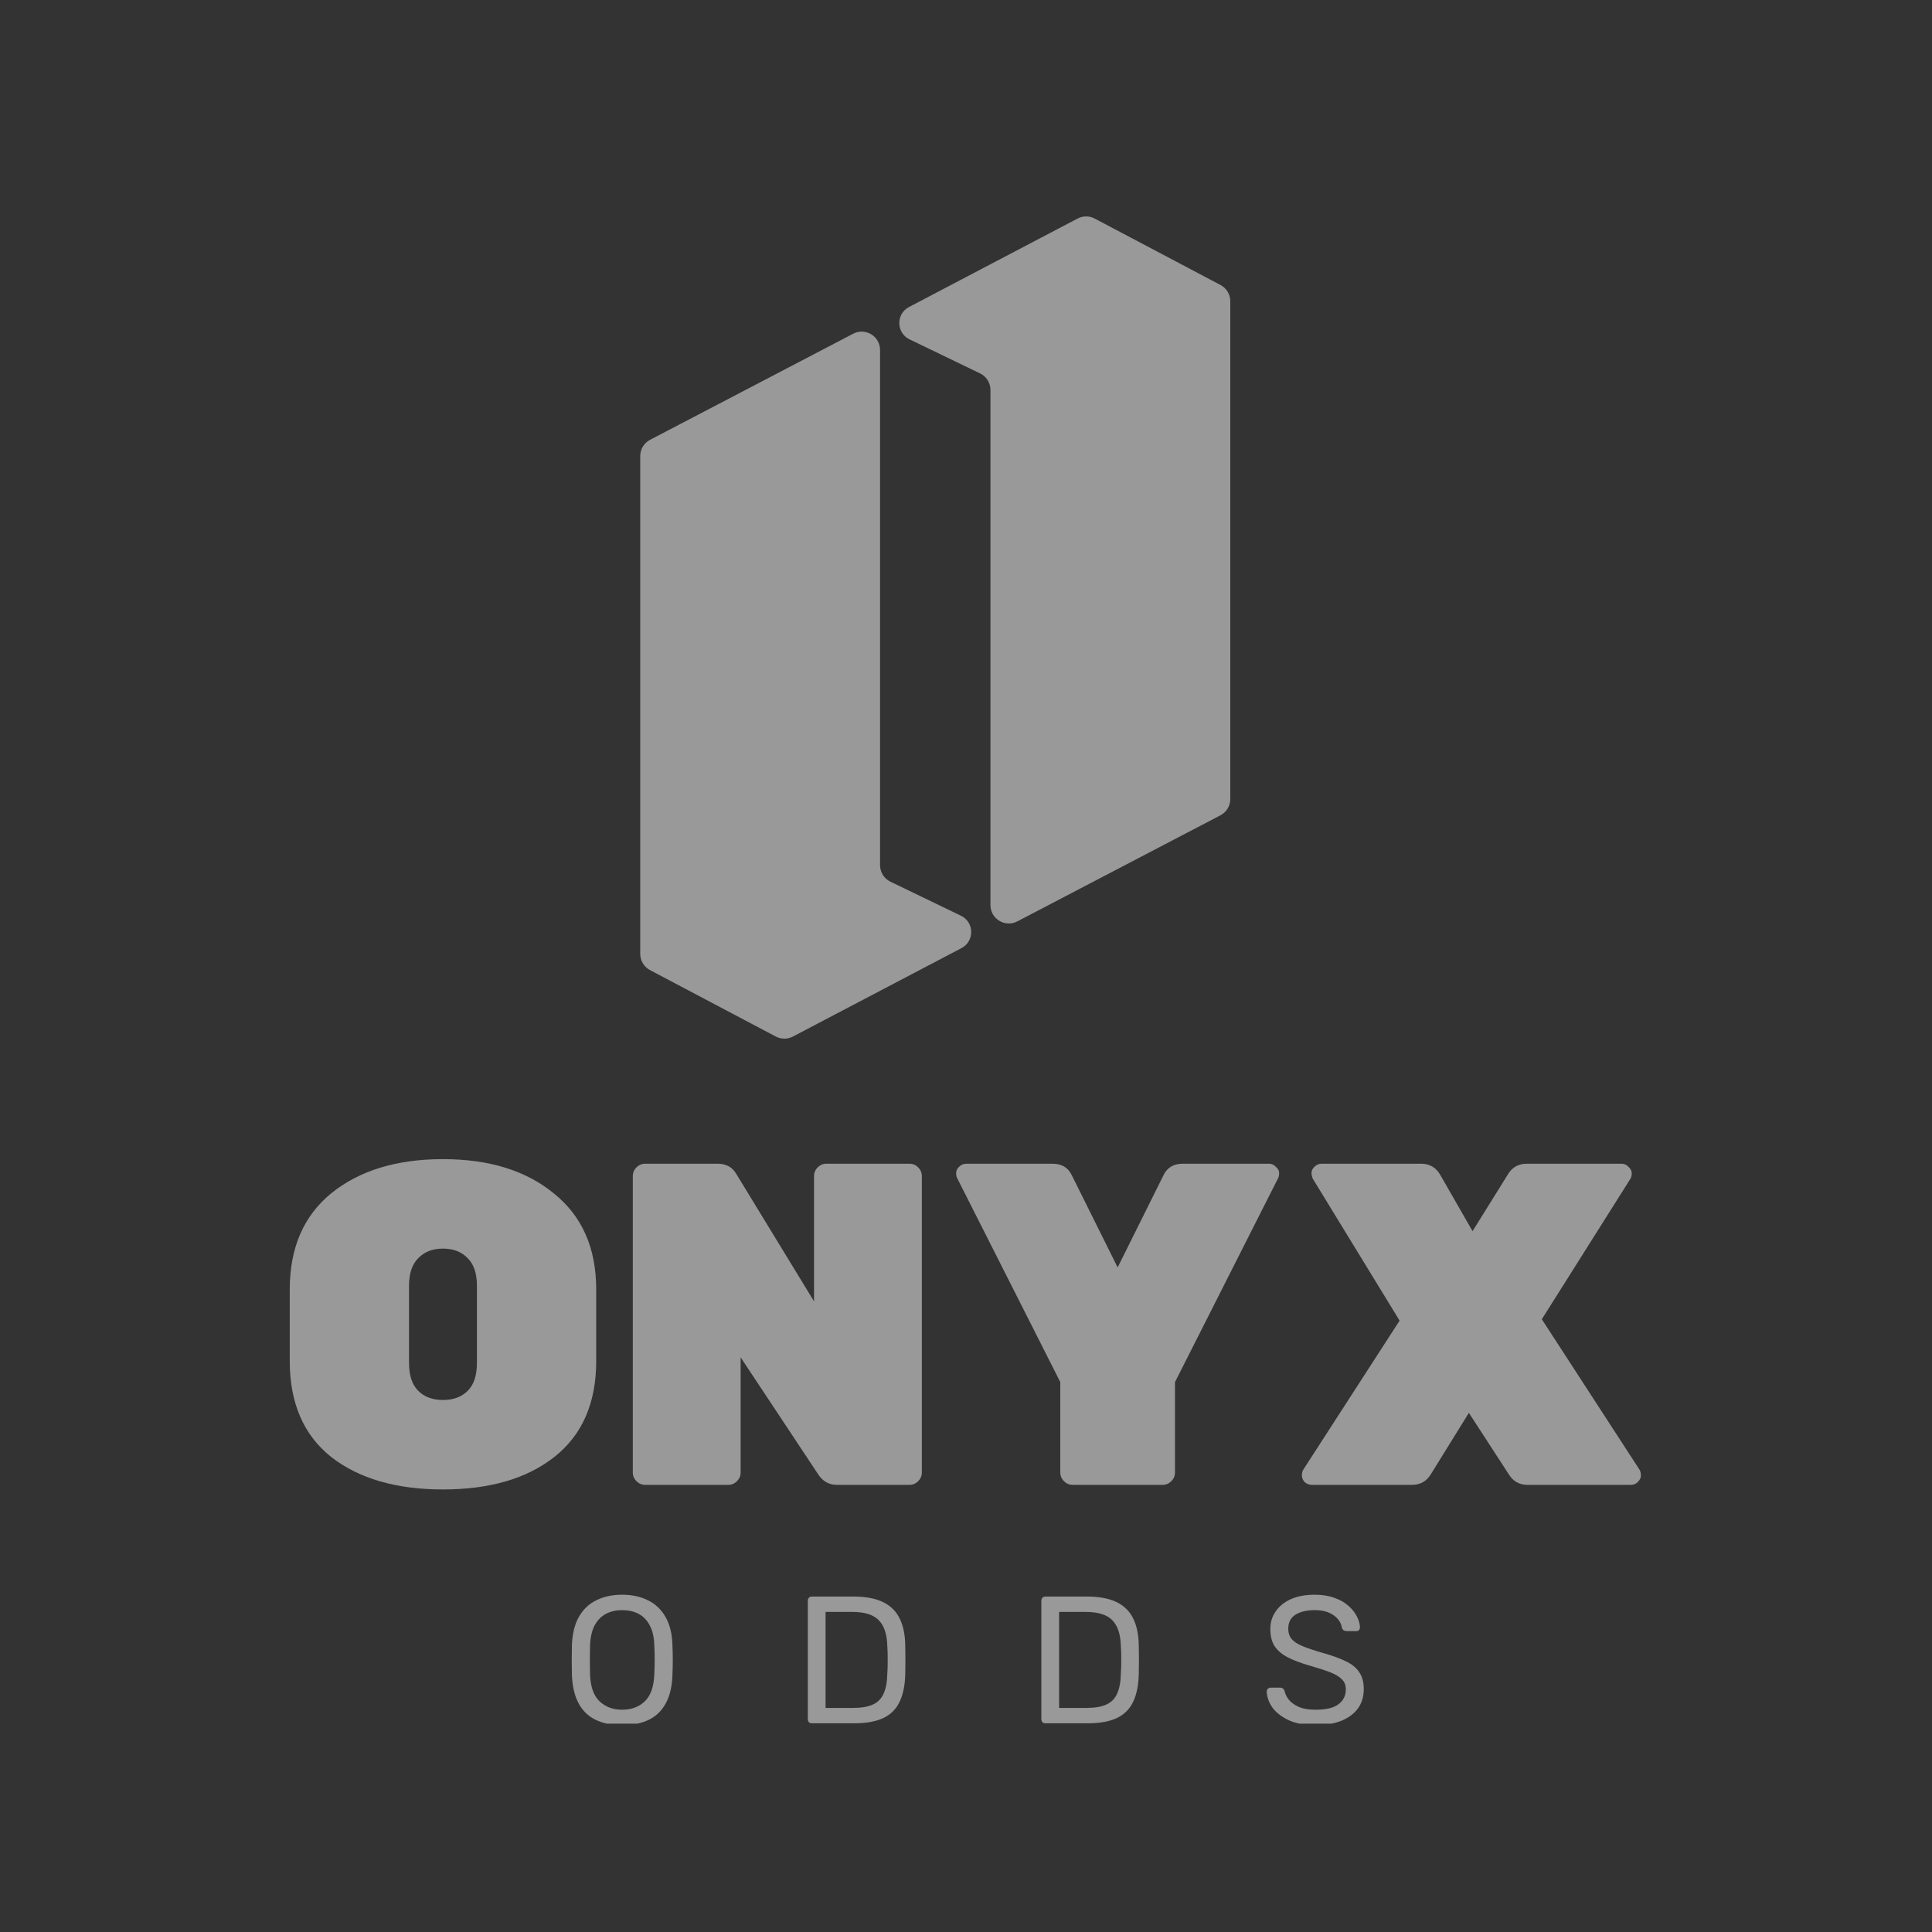
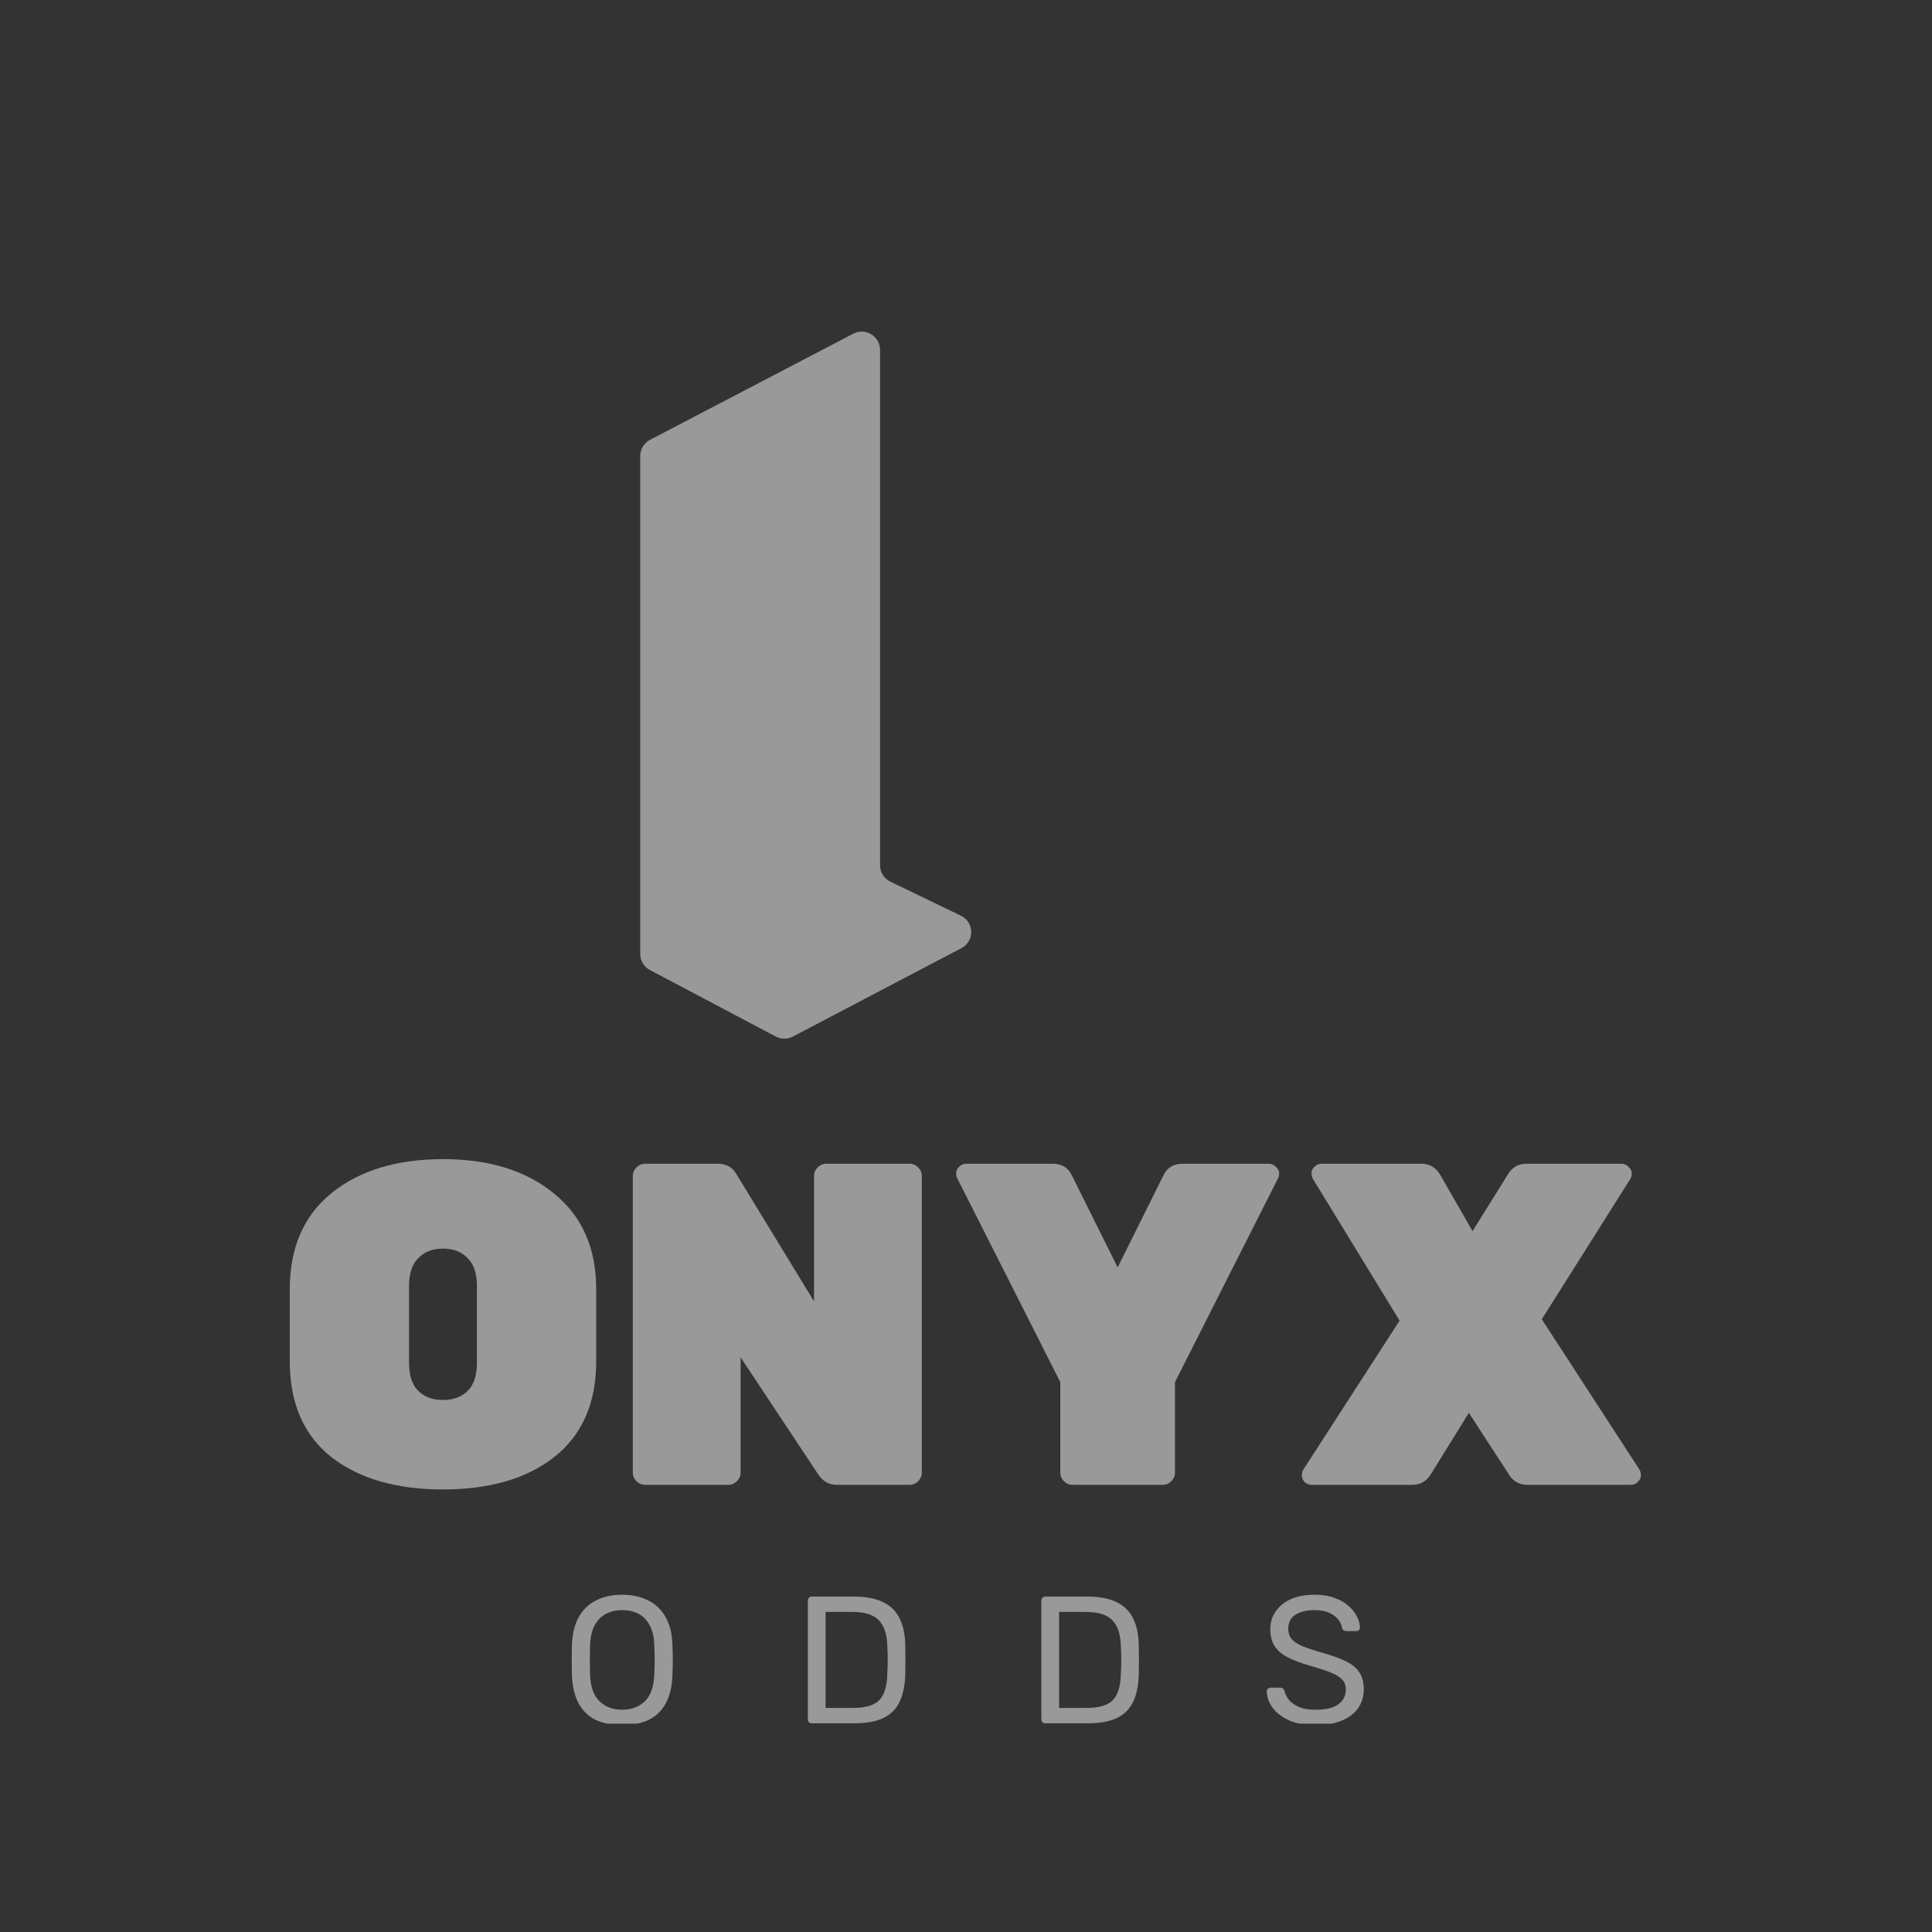
<svg xmlns="http://www.w3.org/2000/svg" width="124" height="124" viewBox="0 0 124 124" fill="none">
  <rect x="0" y="0" width="124" height="124" fill="#333333" stroke="none" />
  <g opacity="0.5">
    <g clip-path="url(#clip0_200_203)">
      <path d="M41.091 61.221V29.272C41.091 28.833 41.335 28.43 41.724 28.227L54.759 21.419C55.544 21.009 56.484 21.578 56.484 22.464V55.527C56.484 55.98 56.743 56.392 57.15 56.589L61.677 58.774C62.537 59.189 62.557 60.406 61.712 60.85L50.891 66.528C50.547 66.709 50.136 66.708 49.792 66.527L41.719 62.263C41.333 62.059 41.091 61.658 41.091 61.221Z" fill="white" />
-       <path d="M78.963 19.334L78.963 51.283C78.963 51.722 78.719 52.125 78.33 52.328L65.295 59.136C64.51 59.545 63.57 58.976 63.57 58.091V25.027C63.57 24.575 63.311 24.162 62.904 23.966L58.377 21.781C57.517 21.366 57.496 20.148 58.342 19.705L69.163 14.026C69.507 13.846 69.918 13.846 70.261 14.028L78.335 18.292C78.721 18.496 78.963 18.897 78.963 19.334Z" fill="white" />
      <path d="M105.229 94.33C105.288 94.428 105.317 94.556 105.317 94.713C105.317 94.85 105.249 94.988 105.111 95.125C104.993 95.243 104.846 95.302 104.67 95.302H98.045C97.515 95.302 97.112 95.076 96.837 94.624L94.275 90.679L91.832 94.624C91.557 95.076 91.154 95.302 90.624 95.302H84.205C84.029 95.302 83.871 95.243 83.734 95.125C83.616 94.988 83.558 94.85 83.558 94.713C83.558 94.556 83.587 94.428 83.646 94.33L89.829 84.76L84.264 75.662C84.205 75.544 84.176 75.416 84.176 75.279C84.176 75.142 84.235 75.014 84.353 74.896C84.49 74.759 84.647 74.69 84.824 74.69H91.213C91.763 74.69 92.175 74.936 92.45 75.426L94.511 79.019L96.749 75.426C97.024 74.936 97.436 74.69 97.986 74.69H104.081C104.257 74.69 104.405 74.759 104.522 74.896C104.66 75.014 104.728 75.151 104.728 75.308C104.728 75.446 104.699 75.564 104.64 75.662L98.957 84.672L105.229 94.33Z" fill="white" />
      <path d="M74.618 95.302H68.847C68.631 95.302 68.445 95.223 68.288 95.066C68.131 94.909 68.052 94.723 68.052 94.507V88.706L61.427 75.603C61.388 75.524 61.368 75.416 61.368 75.279C61.368 75.142 61.427 75.014 61.545 74.896C61.682 74.759 61.839 74.69 62.016 74.69H67.552C68.141 74.69 68.553 74.936 68.788 75.426L71.733 81.345L74.677 75.426C74.913 74.936 75.325 74.69 75.914 74.69H81.45C81.627 74.69 81.774 74.759 81.892 74.896C82.029 75.014 82.098 75.142 82.098 75.279C82.098 75.416 82.078 75.524 82.039 75.603L75.413 88.706V94.507C75.413 94.723 75.335 94.909 75.178 95.066C75.021 95.223 74.835 95.302 74.618 95.302Z" fill="white" />
      <path d="M53.041 74.69H58.37C58.587 74.69 58.773 74.769 58.93 74.926C59.087 75.083 59.166 75.269 59.166 75.485V94.507C59.166 94.723 59.087 94.909 58.93 95.066C58.773 95.223 58.587 95.302 58.37 95.302H53.718C53.208 95.302 52.805 95.076 52.511 94.624L47.535 87.116V94.507C47.535 94.723 47.456 94.909 47.299 95.066C47.142 95.223 46.956 95.302 46.74 95.302H41.41C41.194 95.302 41.008 95.223 40.851 95.066C40.694 94.909 40.615 94.723 40.615 94.507V75.485C40.615 75.269 40.694 75.083 40.851 74.926C41.008 74.769 41.194 74.69 41.41 74.69H46.063C46.612 74.69 47.015 74.916 47.27 75.367L52.246 83.524V75.485C52.246 75.269 52.325 75.083 52.482 74.926C52.639 74.769 52.825 74.69 53.041 74.69Z" fill="white" />
      <path d="M21.276 76.575C23.082 75.122 25.467 74.396 28.431 74.396C31.395 74.396 33.77 75.132 35.557 76.604C37.363 78.057 38.266 80.108 38.266 82.758V87.352C38.266 90.041 37.373 92.092 35.586 93.505C33.82 94.899 31.434 95.596 28.431 95.596C25.428 95.596 23.033 94.899 21.247 93.505C19.48 92.092 18.597 90.041 18.597 87.352V82.758C18.597 80.088 19.49 78.027 21.276 76.575ZM26.841 89.265C27.234 89.658 27.764 89.854 28.431 89.854C29.099 89.854 29.629 89.658 30.021 89.265C30.414 88.873 30.61 88.274 30.61 87.469V82.522C30.61 81.737 30.414 81.148 30.021 80.756C29.629 80.344 29.099 80.138 28.431 80.138C27.764 80.138 27.234 80.344 26.841 80.756C26.448 81.148 26.252 81.737 26.252 82.522V87.469C26.252 88.274 26.448 88.873 26.841 89.265Z" fill="white" />
      <path d="M84.438 110.722C83.764 110.722 83.198 110.621 82.741 110.419C82.284 110.21 81.931 109.943 81.683 109.618C81.443 109.284 81.315 108.932 81.3 108.559C81.3 108.498 81.323 108.443 81.369 108.397C81.424 108.343 81.486 108.316 81.555 108.316H82.148C82.241 108.316 82.311 108.339 82.357 108.385C82.404 108.432 82.435 108.486 82.451 108.548C82.489 108.734 82.582 108.92 82.73 109.106C82.884 109.284 83.098 109.435 83.369 109.559C83.647 109.675 84.004 109.734 84.438 109.734C85.105 109.734 85.593 109.618 85.903 109.385C86.22 109.145 86.379 108.827 86.379 108.432C86.379 108.161 86.294 107.944 86.124 107.781C85.961 107.611 85.709 107.459 85.368 107.328C85.027 107.196 84.585 107.052 84.043 106.898C83.477 106.735 83.008 106.557 82.636 106.363C82.265 106.169 81.986 105.929 81.8 105.642C81.621 105.356 81.532 104.991 81.532 104.55C81.532 104.131 81.645 103.759 81.869 103.434C82.094 103.101 82.416 102.837 82.834 102.644C83.26 102.45 83.775 102.353 84.38 102.353C84.86 102.353 85.279 102.419 85.635 102.551C85.999 102.675 86.301 102.845 86.542 103.062C86.782 103.271 86.964 103.5 87.088 103.748C87.212 103.988 87.278 104.224 87.286 104.457C87.286 104.511 87.266 104.565 87.228 104.619C87.189 104.666 87.127 104.689 87.041 104.689H86.426C86.371 104.689 86.313 104.674 86.251 104.643C86.197 104.612 86.154 104.554 86.124 104.468C86.077 104.151 85.899 103.883 85.589 103.666C85.279 103.449 84.876 103.341 84.38 103.341C83.876 103.341 83.466 103.438 83.148 103.632C82.838 103.825 82.683 104.127 82.683 104.538C82.683 104.802 82.756 105.022 82.904 105.201C83.051 105.371 83.284 105.522 83.601 105.654C83.919 105.786 84.334 105.925 84.845 106.072C85.465 106.243 85.972 106.425 86.367 106.619C86.763 106.804 87.053 107.041 87.239 107.328C87.433 107.606 87.53 107.967 87.53 108.408C87.53 108.897 87.402 109.315 87.146 109.664C86.891 110.005 86.53 110.268 86.065 110.454C85.608 110.632 85.066 110.722 84.438 110.722Z" fill="white" />
      <path d="M67.103 110.605C67.018 110.605 66.952 110.582 66.906 110.536C66.859 110.481 66.836 110.415 66.836 110.338V102.748C66.836 102.663 66.859 102.597 66.906 102.551C66.952 102.496 67.018 102.469 67.103 102.469H69.741C70.54 102.469 71.183 102.589 71.671 102.83C72.159 103.07 72.516 103.426 72.74 103.899C72.965 104.364 73.081 104.937 73.089 105.619C73.097 105.968 73.101 106.274 73.101 106.537C73.101 106.801 73.097 107.103 73.089 107.444C73.073 108.157 72.953 108.75 72.729 109.222C72.512 109.687 72.163 110.036 71.683 110.268C71.21 110.493 70.582 110.605 69.8 110.605H67.103ZM67.975 109.618H69.741C70.276 109.618 70.703 109.544 71.02 109.396C71.338 109.25 71.566 109.013 71.706 108.688C71.853 108.362 71.931 107.932 71.939 107.397C71.954 107.165 71.962 106.963 71.962 106.793C71.962 106.615 71.962 106.44 71.962 106.27C71.962 106.092 71.954 105.89 71.939 105.666C71.923 104.914 71.745 104.36 71.404 104.003C71.063 103.639 70.489 103.457 69.684 103.457H67.975V109.618Z" fill="white" />
      <path d="M52.115 110.605C52.03 110.605 51.964 110.582 51.917 110.536C51.871 110.481 51.848 110.415 51.848 110.338V102.748C51.848 102.663 51.871 102.597 51.917 102.551C51.964 102.496 52.03 102.469 52.115 102.469H54.754C55.551 102.469 56.195 102.589 56.683 102.83C57.171 103.07 57.528 103.426 57.752 103.899C57.977 104.364 58.093 104.937 58.101 105.619C58.108 105.968 58.112 106.274 58.112 106.537C58.112 106.801 58.108 107.103 58.101 107.444C58.085 108.157 57.965 108.75 57.74 109.222C57.523 109.687 57.175 110.036 56.695 110.268C56.221 110.493 55.594 110.605 54.811 110.605H52.115ZM52.987 109.618H54.754C55.288 109.618 55.714 109.544 56.032 109.396C56.35 109.25 56.578 109.013 56.718 108.688C56.865 108.362 56.943 107.932 56.95 107.397C56.966 107.165 56.973 106.963 56.973 106.793C56.973 106.615 56.973 106.44 56.973 106.27C56.973 106.092 56.966 105.89 56.95 105.666C56.935 104.914 56.756 104.36 56.415 104.003C56.075 103.639 55.501 103.457 54.695 103.457H52.987V109.618Z" fill="white" />
      <path d="M39.926 110.722C39.268 110.722 38.702 110.609 38.23 110.384C37.757 110.152 37.393 109.799 37.137 109.327C36.881 108.846 36.738 108.246 36.707 107.525C36.699 107.184 36.695 106.859 36.695 106.549C36.695 106.231 36.699 105.902 36.707 105.561C36.738 104.848 36.885 104.255 37.149 103.783C37.42 103.302 37.792 102.946 38.265 102.713C38.745 102.473 39.299 102.353 39.926 102.353C40.562 102.353 41.116 102.473 41.589 102.713C42.069 102.946 42.445 103.302 42.716 103.783C42.987 104.255 43.134 104.848 43.158 105.561C43.173 105.902 43.181 106.231 43.181 106.549C43.181 106.859 43.173 107.184 43.158 107.525C43.134 108.246 42.991 108.846 42.728 109.327C42.472 109.799 42.108 110.152 41.635 110.384C41.162 110.609 40.593 110.722 39.926 110.722ZM39.926 109.734C40.523 109.734 41.008 109.555 41.379 109.199C41.759 108.842 41.964 108.265 41.995 107.467C42.011 107.118 42.019 106.809 42.019 106.537C42.019 106.258 42.011 105.948 41.995 105.607C41.98 105.073 41.879 104.639 41.693 104.306C41.515 103.972 41.275 103.728 40.973 103.573C40.671 103.418 40.322 103.341 39.926 103.341C39.547 103.341 39.206 103.418 38.904 103.573C38.602 103.728 38.358 103.972 38.171 104.306C37.993 104.639 37.893 105.073 37.869 105.607C37.862 105.948 37.858 106.258 37.858 106.537C37.858 106.809 37.862 107.118 37.869 107.467C37.9 108.265 38.105 108.842 38.485 109.199C38.865 109.555 39.346 109.734 39.926 109.734Z" fill="white" />
    </g>
  </g>
  <defs>
    <clipPath id="clip0_200_203">
      <rect width="86.712" height="96.889" fill="white" transform="translate(18.597 13.738)" />
    </clipPath>
  </defs>
</svg>